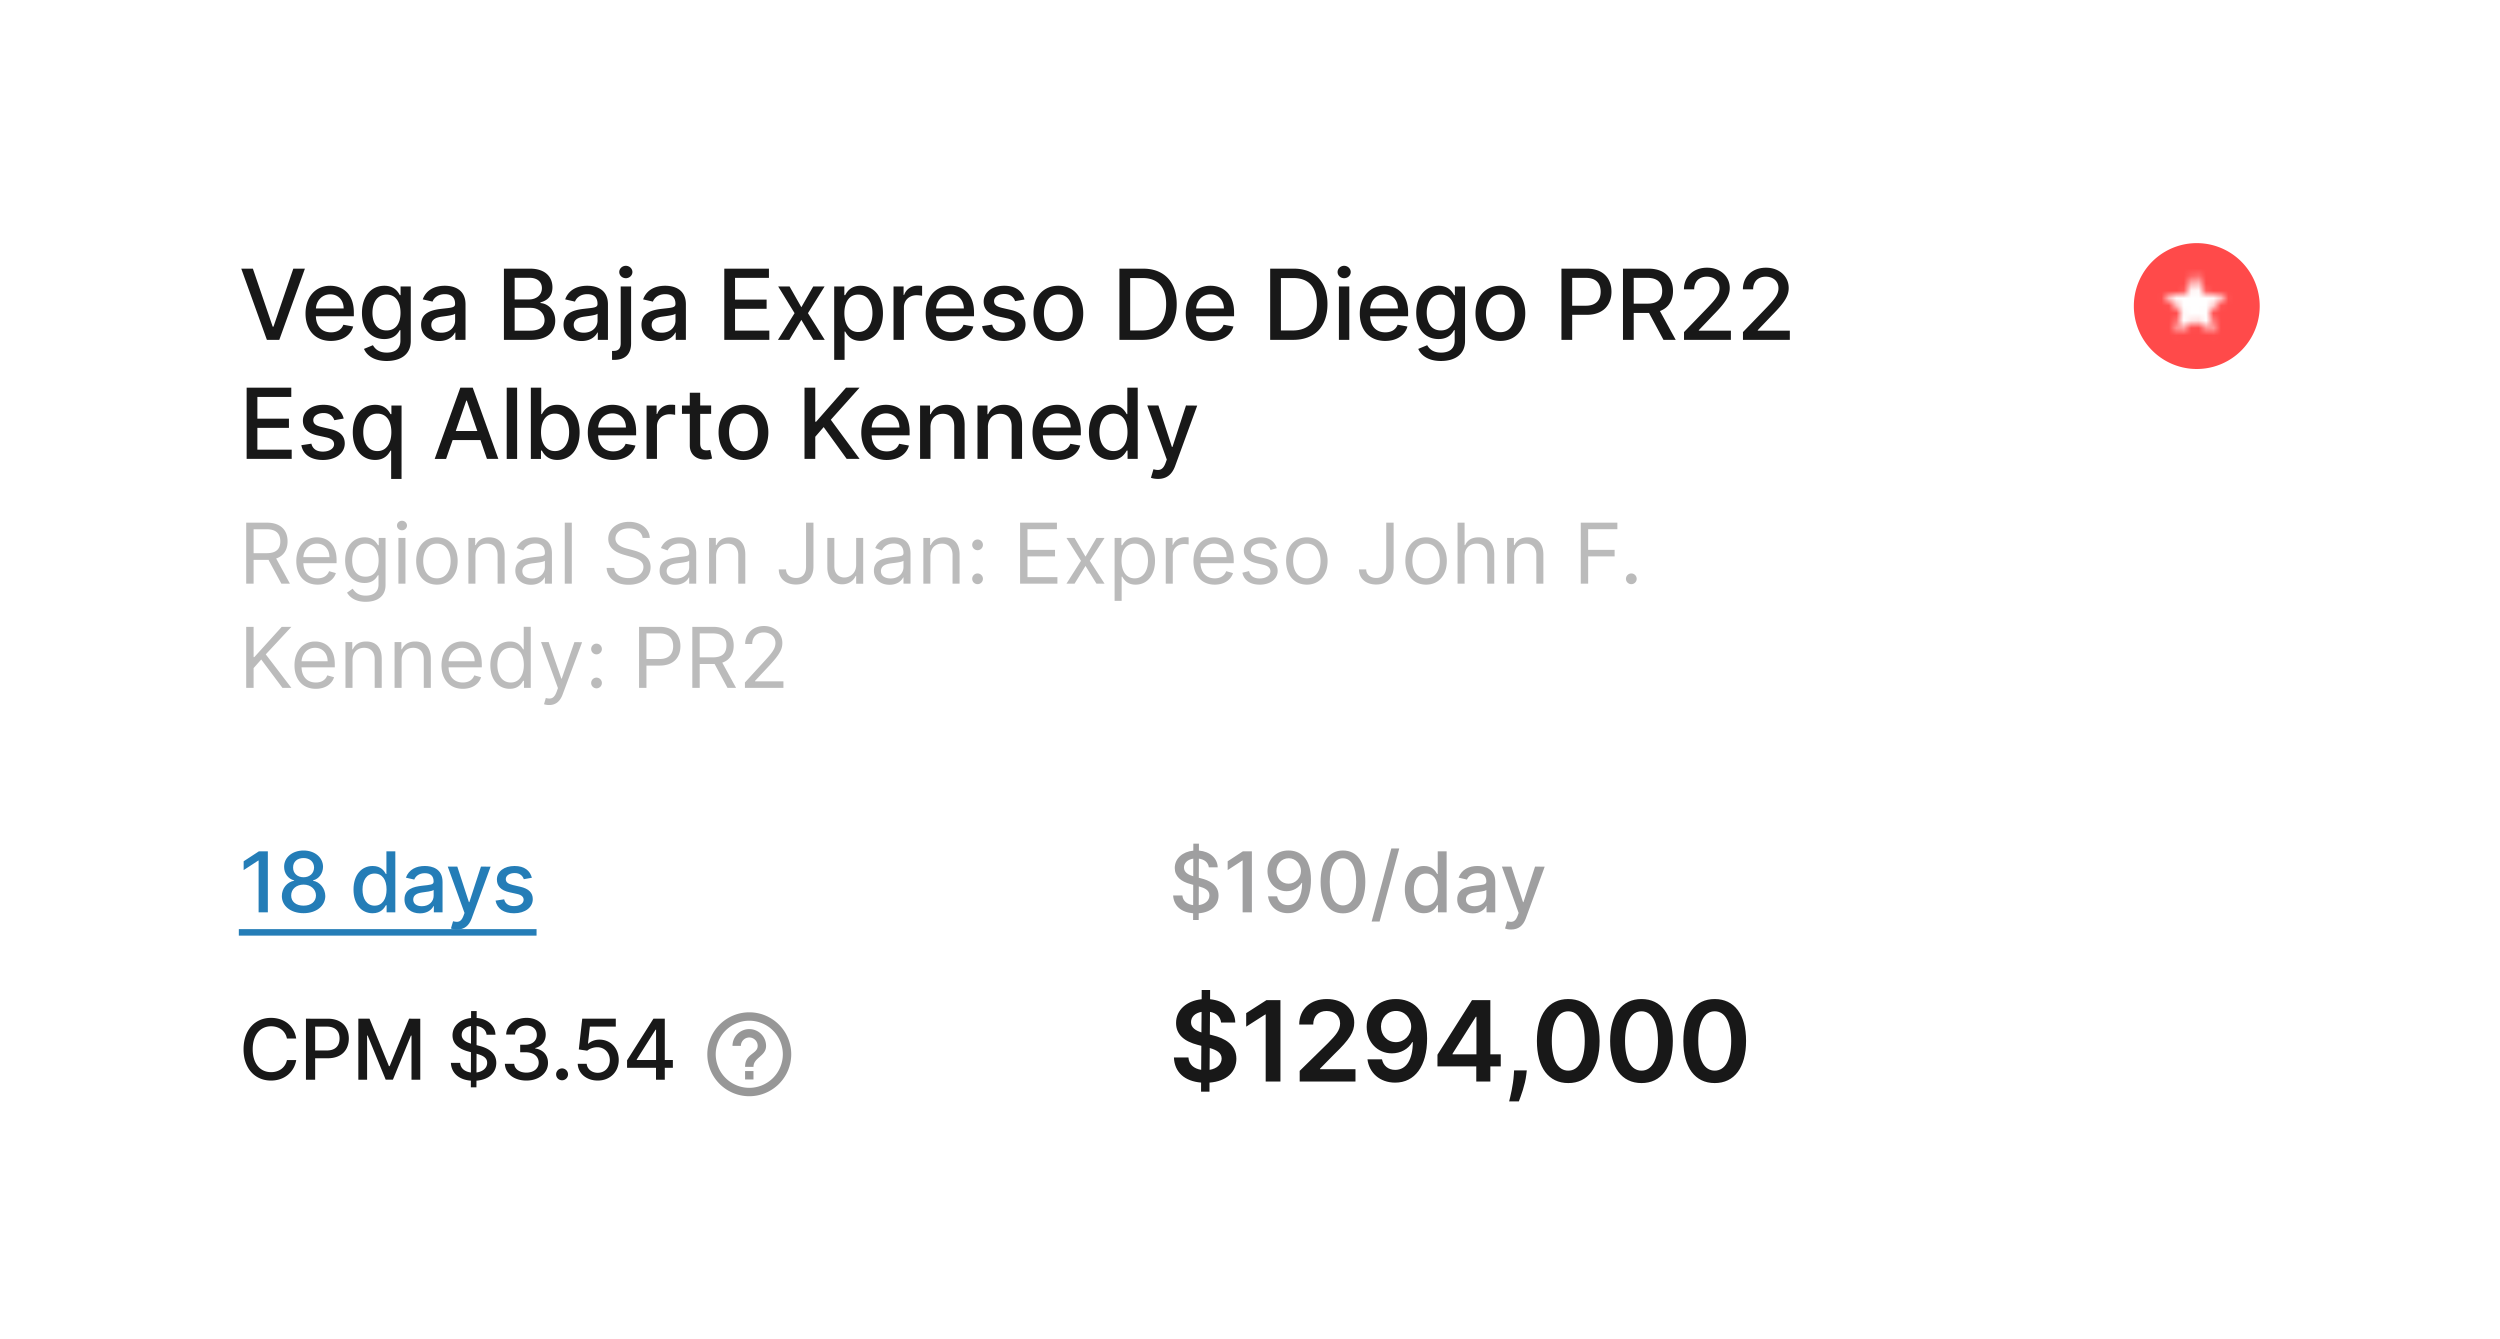
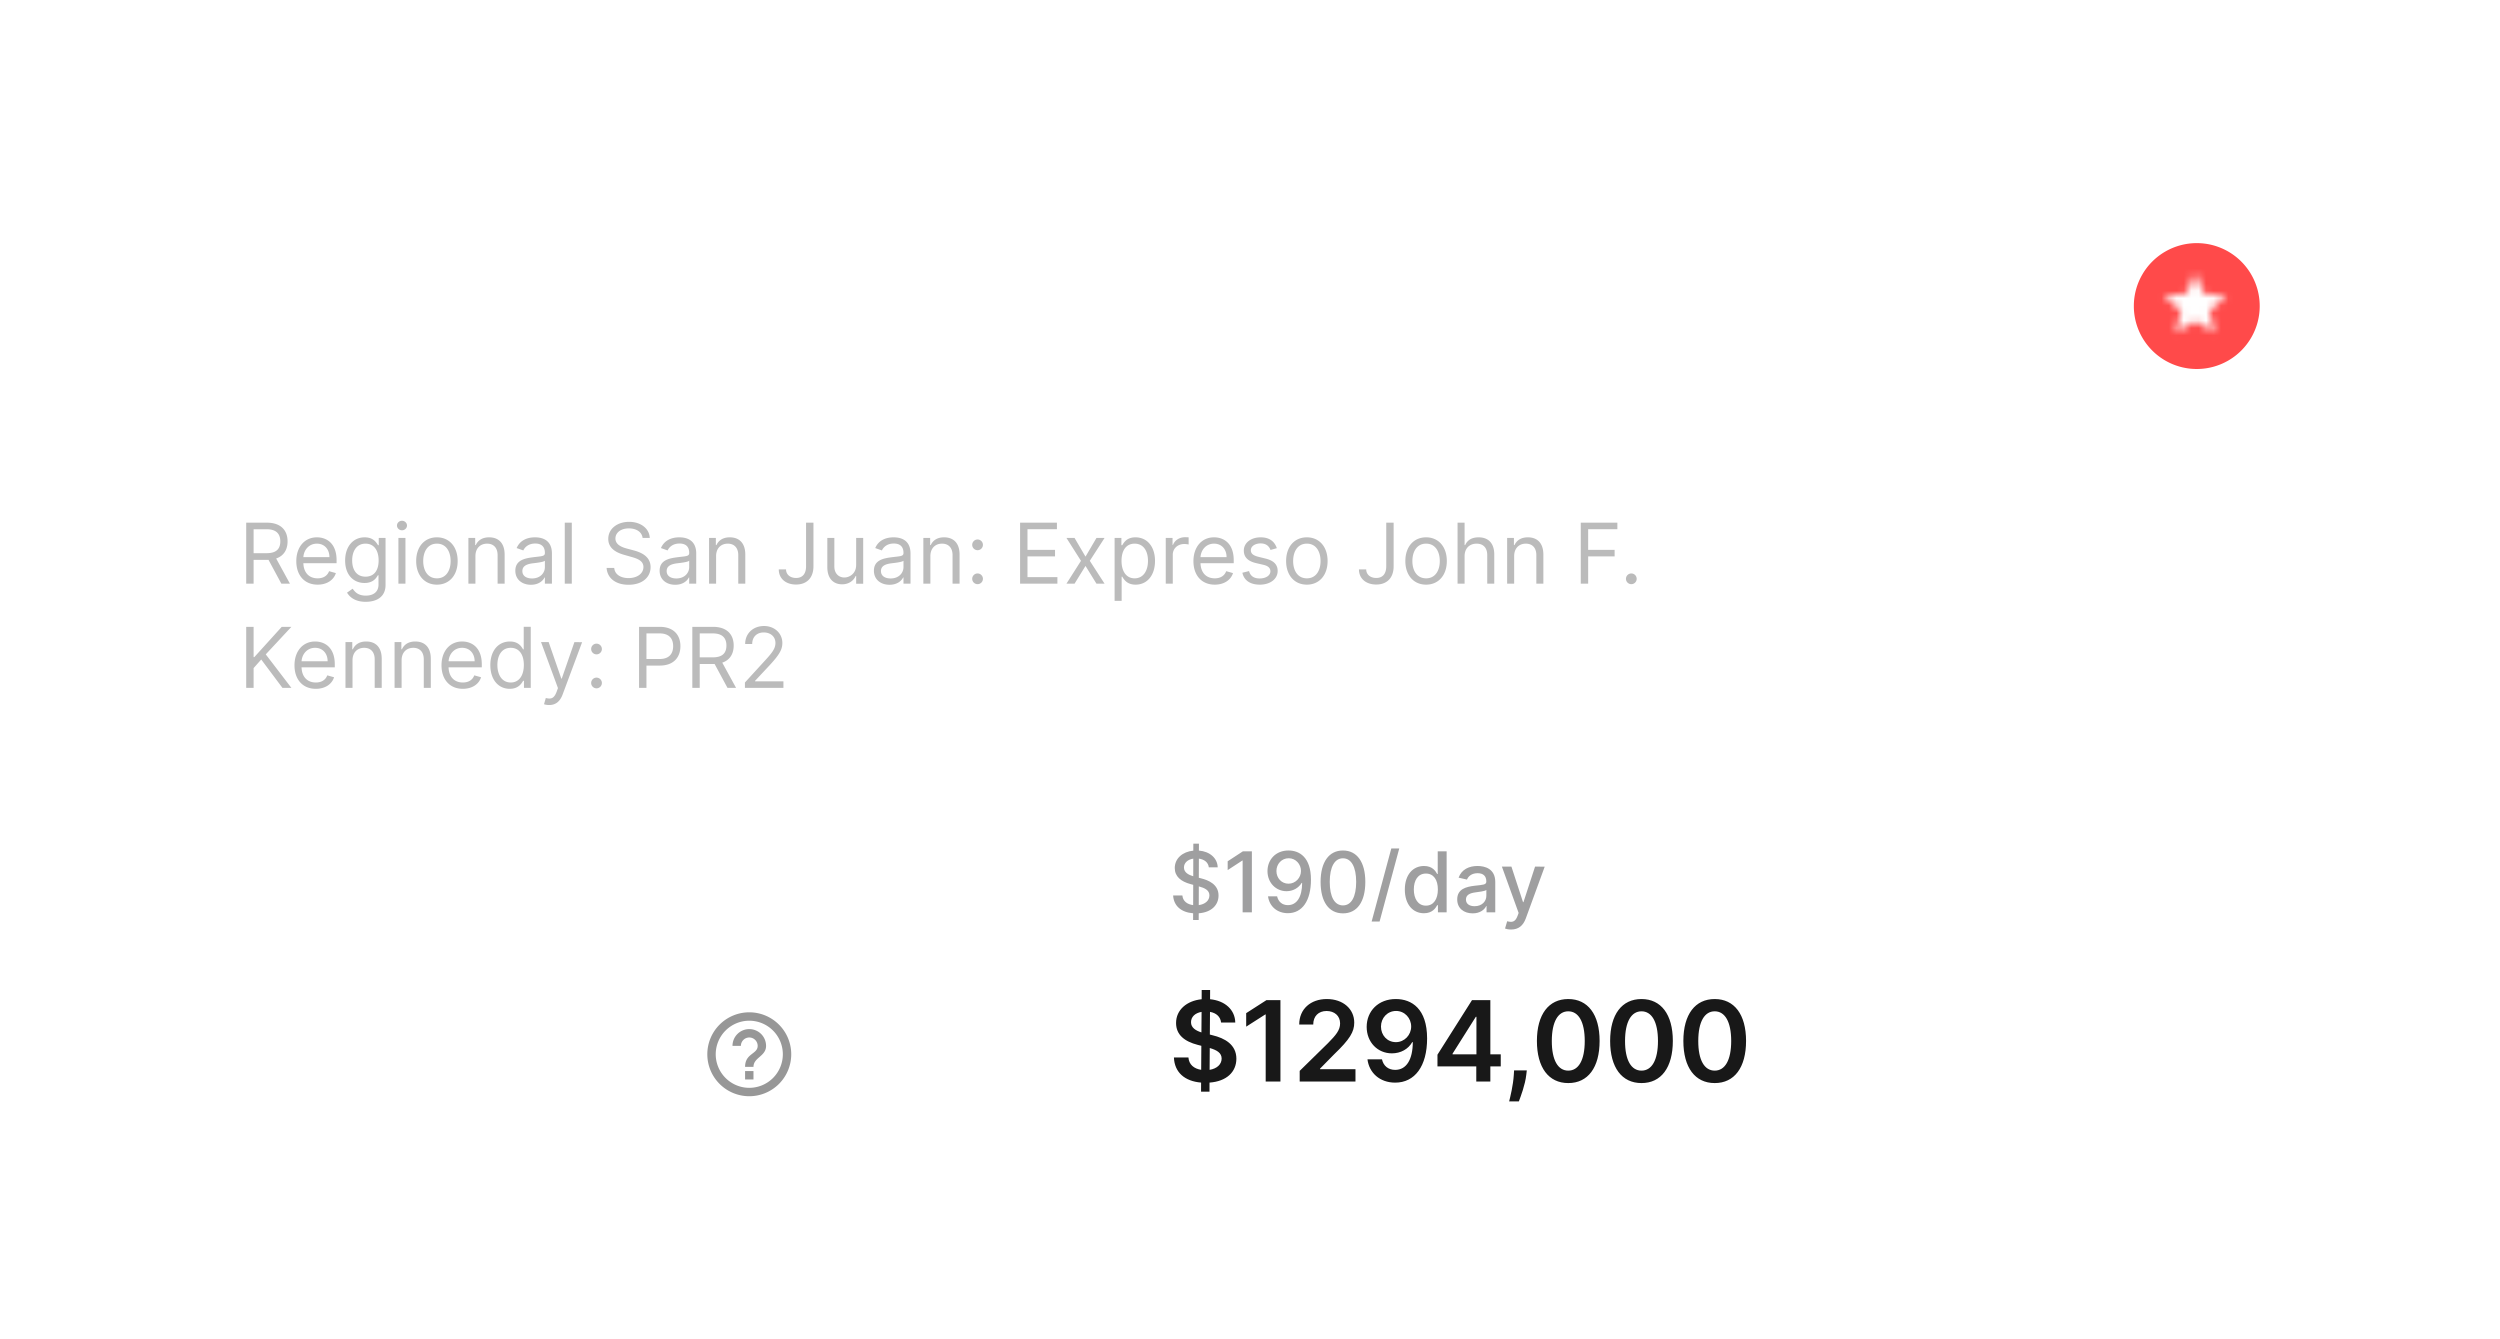
<svg xmlns="http://www.w3.org/2000/svg" width="336" height="180" fill="none">
  <g filter="url(#filter0_d)">
    <path d="M18 17.639A5.639 5.639 0 0123.639 12H312.16a5.639 5.639 0 015.639 5.639v131.574a5.639 5.639 0 01-5.639 5.639H23.639A5.64 5.64 0 0118 149.213V17.639z" fill="#fff" />
    <path d="M303.705 34.556a8.458 8.458 0 10-16.917 0 8.458 8.458 0 0016.917 0z" fill="#FF4A4A" />
    <mask id="a" maskUnits="userSpaceOnUse" x="290" y="30" width="10" height="9">
      <path d="M297.647 38.15l-.691-2.972 2.307-2-3.042-.26-1.188-2.803-1.188 2.802-3.041.261 2.307 2-.691 2.972 2.613-1.576 2.614 1.576z" fill="#fff" />
    </mask>
    <g mask="url(#a)">
-       <path d="M297.647 38.15l-.691-2.972 2.307-2-3.042-.26-1.188-2.803-1.188 2.802-3.041.261 2.307 2-.691 2.972 2.613-1.576 2.614 1.576z" fill="#000" />
      <path d="M300.109 29.269h-10.15v10.15h10.15v-10.15z" fill="#fff" />
    </g>
-     <path d="M33.986 29.528h-1.56l3.443 9.57h1.668l3.443-9.57h-1.56l-2.663 7.794h-.108l-2.663-7.794zm10.491 9.714c1.566 0 2.673-.77 2.99-1.939l-1.322-.238c-.252.677-.86 1.023-1.654 1.023-1.196 0-2-.776-2.037-2.159h5.102v-.495c0-2.593-1.55-3.607-3.177-3.607-2 0-3.317 1.523-3.317 3.729 0 2.228 1.299 3.686 3.415 3.686zm-2.018-4.36c.056-1.018.794-1.901 1.93-1.901 1.084 0 1.794.804 1.798 1.902H42.46zm9.51 7.056c1.827 0 3.238-.836 3.238-2.682V31.92h-1.369v1.164h-.102c-.248-.444-.743-1.257-2.08-1.257-1.733 0-3.009 1.369-3.009 3.654 0 2.29 1.304 3.509 3 3.509 1.318 0 1.827-.743 2.08-1.201h.088V39.2c0 1.126-.771 1.612-1.832 1.612-1.163 0-1.616-.584-1.864-.995l-1.2.495c.378.878 1.336 1.626 3.05 1.626zm-.014-4.107c-1.247 0-1.897-.958-1.897-2.369 0-1.378.636-2.448 1.897-2.448 1.22 0 1.874.995 1.874 2.448 0 1.481-.668 2.369-1.874 2.369zm7.068 1.425c1.187 0 1.855-.603 2.121-1.14h.057v.981h1.364v-4.766c0-2.088-1.645-2.504-2.785-2.504-1.299 0-2.495.523-2.962 1.831l1.313.3c.205-.51.729-1 1.668-1 .902 0 1.364.472 1.364 1.285v.032c0 .51-.523.5-1.813.65-1.36.159-2.752.514-2.752 2.144 0 1.411 1.06 2.187 2.425 2.187zm.304-1.121c-.79 0-1.36-.355-1.36-1.047 0-.748.664-1.014 1.472-1.121.453-.061 1.528-.182 1.729-.383v.925c0 .85-.678 1.626-1.841 1.626zm8.4.962h3.668c2.224 0 3.229-1.107 3.229-2.574 0-1.481-1.037-2.318-1.986-2.37v-.093c.879-.224 1.612-.822 1.612-2.018 0-1.416-.981-2.514-3.018-2.514h-3.504v9.57zm1.444-1.238v-3.065h2.135c1.16 0 1.883.748 1.883 1.659 0 .803-.546 1.406-1.934 1.406h-2.084zm0-4.191v-2.911h1.972c1.145 0 1.691.603 1.691 1.397 0 .925-.757 1.514-1.728 1.514H69.17zm8.996 5.588c1.186 0 1.855-.603 2.12-1.14h.057v.981h1.364v-4.766c0-2.088-1.644-2.504-2.784-2.504-1.3 0-2.496.523-2.963 1.831l1.313.3c.206-.51.729-1 1.668-1 .902 0 1.365.472 1.365 1.285v.032c0 .51-.524.5-1.813.65-1.36.159-2.752.514-2.752 2.144 0 1.411 1.06 2.187 2.425 2.187zm.303-1.121c-.79 0-1.36-.355-1.36-1.047 0-.748.664-1.014 1.472-1.121.454-.061 1.528-.182 1.73-.383v.925c0 .85-.678 1.626-1.842 1.626zm4.953-6.215v7.635c0 .663-.276 1.028-.94 1.028h-.224v1.2c.099.005.187.005.285.005 1.486 0 2.276-.784 2.276-2.224V31.92h-1.397zm.691-1.107c.482 0 .883-.374.883-.832 0-.458-.401-.836-.883-.836-.486 0-.883.378-.883.836 0 .458.397.832.883.832zm4.528 8.443c1.186 0 1.855-.603 2.12-1.14h.057v.981h1.364v-4.766c0-2.088-1.644-2.504-2.784-2.504-1.3 0-2.496.523-2.963 1.831l1.313.3c.206-.51.73-1 1.668-1 .902 0 1.365.472 1.365 1.285v.032c0 .51-.524.5-1.813.65-1.36.159-2.752.514-2.752 2.144 0 1.411 1.06 2.187 2.425 2.187zm.303-1.121c-.79 0-1.36-.355-1.36-1.047 0-.748.664-1.014 1.473-1.121.453-.061 1.527-.182 1.728-.383v.925c0 .85-.677 1.626-1.84 1.626zm8.4.962h6.056v-1.243H98.79v-2.93h4.242v-1.237H98.79V30.77h4.555v-1.243h-6v9.57zm8.773-7.177h-1.532l2.205 3.589-2.233 3.588h1.532l1.612-2.682 1.617 2.682h1.528l-2.257-3.588 2.238-3.589H109.3l-1.598 2.794-1.584-2.794zm5.998 9.868h1.397v-3.807h.084c.252.457.766 1.256 2.075 1.256 1.738 0 2.999-1.392 2.999-3.714 0-2.327-1.28-3.696-3.013-3.696-1.332 0-1.813.813-2.061 1.257h-.117V31.92h-1.364v9.868zm1.369-6.28c0-1.499.654-2.494 1.874-2.494 1.266 0 1.901 1.07 1.901 2.495 0 1.439-.654 2.537-1.901 2.537-1.201 0-1.874-1.028-1.874-2.537zm6.605 3.59h1.397v-4.383c0-.94.725-1.617 1.715-1.617.29 0 .617.051.729.084v-1.336a5.67 5.67 0 00-.593-.033c-.841 0-1.561.476-1.823 1.247h-.074v-1.14h-1.351v7.177zm7.74.144c1.565 0 2.673-.77 2.99-1.939l-1.322-.238c-.252.677-.86 1.023-1.654 1.023-1.196 0-2-.776-2.037-2.159h5.102v-.495c0-2.593-1.551-3.607-3.177-3.607-2 0-3.317 1.523-3.317 3.729 0 2.228 1.298 3.686 3.415 3.686zm-2.018-4.36c.056-1.018.794-1.901 1.929-1.901 1.084 0 1.794.804 1.799 1.902h-3.728zm11.879-1.21c-.29-1.116-1.164-1.845-2.715-1.845-1.621 0-2.771.855-2.771 2.126 0 1.018.617 1.696 1.963 1.995l1.215.266c.691.154 1.014.463 1.014.911 0 .556-.594.991-1.51.991-.836 0-1.373-.36-1.541-1.065l-1.351.205c.234 1.271 1.29 1.986 2.902 1.986 1.733 0 2.934-.92 2.934-2.22 0-1.013-.645-1.64-1.962-1.943l-1.14-.262c-.79-.187-1.131-.453-1.126-.939-.005-.551.593-.944 1.387-.944.869 0 1.271.482 1.435.963l1.266-.224zm4.553 5.57c2.023 0 3.345-1.481 3.345-3.7 0-2.234-1.322-3.715-3.345-3.715s-3.346 1.481-3.346 3.714c0 2.22 1.323 3.701 3.346 3.701zm.005-1.173c-1.323 0-1.939-1.154-1.939-2.532 0-1.374.616-2.542 1.939-2.542 1.312 0 1.929 1.168 1.929 2.542 0 1.378-.617 2.532-1.929 2.532zm11.299 1.028c2.916 0 4.603-1.808 4.603-4.798 0-2.977-1.687-4.77-4.505-4.77h-3.195v9.568h3.097zm-1.654-1.261V30.79h1.664c2.093 0 3.172 1.252 3.172 3.509 0 2.266-1.079 3.537-3.261 3.537h-1.575zm10.887 1.406c1.565 0 2.672-.77 2.99-1.939l-1.322-.238c-.253.677-.86 1.023-1.654 1.023-1.196 0-2-.776-2.037-2.159h5.102v-.495c0-2.593-1.551-3.607-3.177-3.607-2 0-3.318 1.523-3.318 3.729 0 2.228 1.299 3.686 3.416 3.686zm-2.019-4.36c.056-1.018.795-1.901 1.93-1.901 1.084 0 1.794.804 1.799 1.902h-3.729zm13.047 4.215c2.916 0 4.603-1.808 4.603-4.798 0-2.977-1.687-4.77-4.504-4.77h-3.196v9.568h3.097zm-1.654-1.261V30.79h1.664c2.093 0 3.172 1.252 3.172 3.509 0 2.266-1.079 3.537-3.261 3.537h-1.575zm7.794 1.261h1.397V31.92h-1.397v7.177zm.705-8.284c.482 0 .883-.374.883-.832 0-.458-.401-.836-.883-.836-.486 0-.883.378-.883.836 0 .458.397.832.883.832zm5.518 8.429c1.565 0 2.673-.77 2.99-1.939l-1.322-.238c-.252.677-.86 1.023-1.654 1.023-1.196 0-2-.776-2.037-2.159h5.102v-.495c0-2.593-1.551-3.607-3.177-3.607-2 0-3.317 1.523-3.317 3.729 0 2.228 1.299 3.686 3.415 3.686zm-2.018-4.36c.056-1.018.794-1.901 1.929-1.901 1.084 0 1.795.804 1.799 1.902h-3.728zm9.51 7.056c1.827 0 3.238-.836 3.238-2.682V31.92h-1.369v1.164h-.103c-.247-.444-.743-1.257-2.079-1.257-1.733 0-3.009 1.369-3.009 3.654 0 2.29 1.304 3.509 3 3.509 1.317 0 1.827-.743 2.079-1.201h.089V39.2c0 1.126-.771 1.612-1.832 1.612-1.163 0-1.616-.584-1.864-.995l-1.201.495c.379.878 1.336 1.626 3.051 1.626zm-.014-4.107c-1.247 0-1.897-.958-1.897-2.369 0-1.378.636-2.448 1.897-2.448 1.22 0 1.874.995 1.874 2.448 0 1.481-.668 2.369-1.874 2.369zm8.003 1.411c2.023 0 3.345-1.481 3.345-3.7 0-2.234-1.322-3.715-3.345-3.715-2.024 0-3.346 1.481-3.346 3.714 0 2.22 1.322 3.701 3.346 3.701zm.004-1.173c-1.322 0-1.939-1.154-1.939-2.532 0-1.374.617-2.542 1.939-2.542 1.313 0 1.93 1.168 1.93 2.542 0 1.378-.617 2.532-1.93 2.532zm8.202 1.028h1.444v-3.364h1.962c2.22 0 3.318-1.34 3.318-3.107 0-1.761-1.089-3.098-3.313-3.098h-3.411v9.57zm1.444-4.588v-3.743h1.813c1.43 0 2.014.776 2.014 1.86s-.584 1.883-1.995 1.883h-1.832zm6.826 4.588h1.444v-3.62h2.056l1.943 3.62h1.645l-2.121-3.873c1.173-.435 1.757-1.411 1.757-2.696 0-1.762-1.094-3-3.313-3h-3.411v9.57zm1.444-4.864v-3.467h1.813c1.425 0 2.013.678 2.013 1.762 0 1.08-.588 1.705-1.995 1.705h-1.831zm6.759 4.864h6.299V37.86h-4.308v-.07l1.901-1.99c1.753-1.771 2.253-2.617 2.253-3.687 0-1.537-1.253-2.715-3.056-2.715-1.79 0-3.098 1.16-3.098 2.907h1.378c-.004-1.028.659-1.701 1.692-1.701.972 0 1.71.598 1.71 1.551 0 .846-.505 1.453-1.533 2.542l-3.238 3.355v1.046zm7.923 0h6.299V37.86h-4.308v-.07l1.901-1.99c1.753-1.771 2.253-2.617 2.253-3.687 0-1.537-1.253-2.715-3.056-2.715-1.79 0-3.098 1.16-3.098 2.907h1.378c-.004-1.028.659-1.701 1.692-1.701.972 0 1.71.598 1.71 1.551 0 .846-.505 1.453-1.533 2.542l-3.238 3.355v1.046zm-201.106 16h6.056v-1.243h-4.612v-2.93h4.243v-1.237h-4.243V46.77h4.556v-1.243h-6v9.57zm13.048-5.424c-.29-1.117-1.164-1.846-2.715-1.846-1.621 0-2.77.855-2.77 2.126 0 1.018.616 1.696 1.962 1.995l1.215.266c.691.154 1.014.463 1.014.911 0 .556-.594.991-1.51.991-.836 0-1.373-.36-1.541-1.065l-1.35.205c.233 1.271 1.289 1.986 2.9 1.986 1.734 0 2.935-.92 2.935-2.22 0-1.013-.645-1.64-1.962-1.943l-1.14-.262c-.79-.187-1.131-.453-1.127-.939-.004-.551.594-.944 1.388-.944.87 0 1.271.482 1.435.963l1.266-.224zm7.772 8.115V47.92h-1.364v1.164h-.117c-.248-.444-.729-1.257-2.06-1.257-1.734 0-3.014 1.369-3.014 3.696 0 2.322 1.261 3.714 3 3.714 1.308 0 1.822-.799 2.074-1.257h.084v3.808h1.397zm-1.369-6.28c0 1.51-.673 2.538-1.873 2.538-1.248 0-1.902-1.098-1.902-2.537 0-1.425.635-2.495 1.901-2.495 1.22 0 1.874.995 1.874 2.495zm7.358 3.59l.878-2.533h3.738l.874 2.532h1.532l-3.443-9.569h-1.668l-3.444 9.57h1.533zm1.299-3.748l1.41-4.084h.075l1.411 4.084h-2.897zm8.244-5.822h-1.397v9.57H69.5v-9.57zm1.845 9.57h1.364V53.98h.117c.252.457.767 1.256 2.075 1.256 1.738 0 3-1.392 3-3.714 0-2.327-1.28-3.696-3.014-3.696-1.332 0-1.813.813-2.06 1.257h-.085v-3.556h-1.397v9.57zm1.37-3.59c0-1.499.653-2.494 1.873-2.494 1.266 0 1.901 1.07 1.901 2.495 0 1.439-.654 2.537-1.901 2.537-1.201 0-1.874-1.028-1.874-2.537zm9.701 3.734c1.565 0 2.673-.77 2.99-1.939l-1.322-.238c-.252.677-.86 1.023-1.654 1.023-1.196 0-2-.776-2.037-2.159h5.102v-.495c0-2.593-1.551-3.607-3.177-3.607-2 0-3.317 1.523-3.317 3.729 0 2.228 1.299 3.686 3.415 3.686zm-2.018-4.36c.056-1.018.794-1.901 1.93-1.901 1.083 0 1.794.804 1.798 1.902H80.4zm6.501 4.215h1.397v-4.383c0-.939.724-1.616 1.715-1.616.29 0 .617.051.729.084v-1.336a5.671 5.671 0 00-.594-.033c-.84 0-1.56.476-1.822 1.247h-.075v-1.14H86.9v7.177zm8.678-7.177h-1.472v-1.719h-1.397v1.72h-1.052v1.12h1.052v4.239c-.005 1.303.99 1.934 2.093 1.91.444-.004.743-.088.906-.149l-.252-1.154c-.093.019-.266.06-.49.06-.454 0-.86-.149-.86-.957v-3.948h1.472V47.92zm4.345 7.322c2.023 0 3.345-1.481 3.345-3.7 0-2.234-1.322-3.715-3.345-3.715s-3.346 1.481-3.346 3.715c0 2.219 1.323 3.7 3.346 3.7zm.004-1.173c-1.322 0-1.939-1.154-1.939-2.532 0-1.374.617-2.542 1.94-2.542 1.312 0 1.929 1.168 1.929 2.542 0 1.378-.617 2.532-1.93 2.532zm8.202 1.028h1.444v-2.976l1.131-1.299 3.093 4.275h1.738l-3.873-5.26 3.859-4.309h-1.818l-4.013 4.57h-.117v-4.57h-1.444v9.57zm11.046.145c1.565 0 2.672-.77 2.99-1.939l-1.322-.238c-.253.677-.86 1.023-1.654 1.023-1.196 0-2-.776-2.038-2.159h5.103v-.495c0-2.593-1.552-3.607-3.177-3.607-2 0-3.318 1.523-3.318 3.729 0 2.228 1.299 3.686 3.416 3.686zm-2.019-4.36c.056-1.018.794-1.901 1.93-1.901 1.084 0 1.794.804 1.799 1.902h-3.729zm7.899-.046c0-1.145.7-1.799 1.672-1.799.949 0 1.524.621 1.524 1.663v4.397h1.397v-4.565c0-1.775-.977-2.705-2.444-2.705-1.079 0-1.785.5-2.117 1.262h-.088V47.92h-1.341v7.177h1.397v-4.261zm7.717 0c0-1.145.701-1.799 1.673-1.799.948 0 1.523.621 1.523 1.663v4.397h1.397v-4.565c0-1.775-.977-2.705-2.444-2.705-1.079 0-1.785.5-2.116 1.262h-.089V47.92h-1.341v7.177h1.397v-4.261zm9.413 4.406c1.566 0 2.673-.77 2.991-1.939l-1.322-.238c-.253.677-.86 1.023-1.655 1.023-1.196 0-1.999-.776-2.037-2.159h5.103v-.495c0-2.593-1.552-3.607-3.178-3.607-1.999 0-3.317 1.523-3.317 3.729 0 2.228 1.299 3.686 3.415 3.686zm-2.018-4.36c.056-1.018.794-1.901 1.93-1.901 1.084 0 1.794.804 1.799 1.902h-3.729zm9.188 4.355c1.308 0 1.822-.799 2.075-1.257h.116v1.117h1.365v-9.569h-1.397v3.556h-.084c-.253-.444-.729-1.257-2.066-1.257-1.733 0-3.009 1.369-3.009 3.696 0 2.322 1.257 3.714 3 3.714zm.308-1.191c-1.247 0-1.897-1.098-1.897-2.537 0-1.425.636-2.495 1.897-2.495 1.22 0 1.874.995 1.874 2.495 0 1.509-.668 2.537-1.874 2.537zm5.979 3.742c1.154 0 1.882-.602 2.298-1.733l2.967-8.12-1.509-.015-1.817 5.57h-.075l-1.818-5.57h-1.495l2.626 7.27-.173.477c-.355.953-.855 1.033-1.621.822l-.337 1.145c.169.075.533.154.954.154z" fill="#181818" />
    <path d="M33.091 71.87h.994v-3.204h1.794c.072 0 .14 0 .208-.004l1.73 3.208h1.154l-1.855-3.388c1.045-.356 1.534-1.21 1.534-2.299 0-1.45-.865-2.515-2.787-2.515H33.09v8.202zm.994-4.1v-3.22h1.746c1.33 0 1.842.648 1.842 1.633 0 .986-.513 1.586-1.826 1.586h-1.762zm8.605 4.229c1.25 0 2.163-.625 2.451-1.554l-.913-.257c-.24.641-.797.962-1.538.962-1.11 0-1.874-.717-1.918-2.035h4.465v-.4c0-2.291-1.361-3.076-2.643-3.076-1.666 0-2.771 1.313-2.771 3.204 0 1.89 1.089 3.156 2.867 3.156zm-1.918-3.701c.064-.957.74-1.81 1.822-1.81 1.025 0 1.682.769 1.682 1.81h-3.504zm8.386 6.007c1.474 0 2.66-.673 2.66-2.258v-6.328h-.914v.977h-.096c-.208-.32-.593-1.057-1.794-1.057-1.554 0-2.627 1.233-2.627 3.124 0 1.922 1.12 3.011 2.61 3.011 1.202 0 1.587-.705 1.795-1.041h.08v1.25c0 1.025-.72 1.49-1.714 1.49-1.117 0-1.51-.59-1.762-.93l-.753.529c.384.645 1.141 1.233 2.515 1.233zm-.032-3.38c-1.185 0-1.794-.897-1.794-2.178 0-1.25.592-2.26 1.794-2.26 1.153 0 1.762.93 1.762 2.26 0 1.361-.625 2.178-1.762 2.178zm4.421.945h.946v-6.15h-.946v6.151zm.48-7.176c.37 0 .674-.289.674-.641 0-.353-.305-.641-.673-.641-.369 0-.673.288-.673.64 0 .353.304.642.673.642zm4.696 7.305c1.666 0 2.787-1.266 2.787-3.172 0-1.923-1.121-3.188-2.787-3.188s-2.788 1.265-2.788 3.188c0 1.906 1.122 3.172 2.788 3.172zm0-.85c-1.266 0-1.843-1.089-1.843-2.322 0-1.234.577-2.34 1.843-2.34 1.265 0 1.842 1.106 1.842 2.34 0 1.233-.577 2.323-1.842 2.323zm5.175-2.98c0-1.072.665-1.681 1.57-1.681.877 0 1.41.573 1.41 1.538v3.844h.945v-3.908c0-1.57-.837-2.323-2.083-2.323-.929 0-1.506.416-1.794 1.041h-.08v-.961h-.913v6.151h.945v-3.7zm7.462 3.846c1.073 0 1.634-.577 1.826-.978h.048v.833h.946v-4.053c0-1.954-1.49-2.178-2.275-2.178-.93 0-1.987.32-2.467 1.442l.897.32c.208-.449.7-.93 1.602-.93.869 0 1.297.461 1.297 1.25v.032c0 .457-.464.417-1.586.561-1.141.148-2.386.4-2.386 1.81 0 1.202.929 1.89 2.098 1.89zm.144-.85c-.753 0-1.297-.336-1.297-.993 0-.72.656-.945 1.393-1.041.4-.048 1.474-.16 1.634-.352v.865c0 .769-.608 1.521-1.73 1.521zm5.346-7.497h-.945v8.202h.945v-8.202zm9.516 2.05h.962c-.045-1.237-1.186-2.162-2.772-2.162-1.57 0-2.803.913-2.803 2.291 0 1.105.8 1.762 2.082 2.13l1.01.289c.865.24 1.633.545 1.633 1.362 0 .897-.865 1.49-2.002 1.49-.977 0-1.842-.433-1.922-1.362h-1.026c.096 1.345 1.186 2.258 2.948 2.258 1.89 0 2.964-1.04 2.964-2.37 0-1.538-1.458-2.035-2.307-2.26l-.833-.223c-.609-.16-1.586-.481-1.586-1.362 0-.785.72-1.362 1.81-1.362.993 0 1.746.473 1.842 1.282zm4.389 6.296c1.073 0 1.634-.576 1.826-.977h.048v.833h.945v-4.053c0-1.954-1.49-2.178-2.275-2.178-.929 0-1.986.32-2.467 1.442l.897.32c.209-.449.701-.93 1.602-.93.87 0 1.298.461 1.298 1.25v.032c0 .457-.465.417-1.586.561-1.141.148-2.387.4-2.387 1.81 0 1.202.93 1.89 2.099 1.89zm.144-.849c-.753 0-1.298-.336-1.298-.993 0-.72.657-.945 1.394-1.041.4-.048 1.474-.16 1.634-.352v.865c0 .769-.609 1.521-1.73 1.521zm5.345-2.995c0-1.073.665-1.682 1.57-1.682.877 0 1.41.573 1.41 1.538v3.844h.945v-3.908c0-1.57-.837-2.323-2.082-2.323-.93 0-1.506.416-1.795 1.041h-.08v-.961H95.3v6.151h.945v-3.7zm12.092-4.502v5.863c0 1.022-.488 1.57-1.346 1.57-.78 0-1.345-.456-1.345-1.153h-.977c0 1.262.977 2.035 2.322 2.035 1.426 0 2.339-.878 2.339-2.452v-5.863h-.993zm6.732 5.687c0 1.154-.881 1.682-1.586 1.682-.785 0-1.345-.576-1.345-1.474V65.72h-.945v3.909c0 1.57.833 2.323 1.986 2.323.929 0 1.538-.497 1.826-1.122h.064v1.041h.945V65.72h-.945v3.636zm4.487 2.66c1.073 0 1.634-.577 1.826-.978h.048v.833h.945v-4.053c0-1.954-1.49-2.178-2.275-2.178-.929 0-1.986.32-2.467 1.442l.898.32c.208-.449.7-.93 1.601-.93.87 0 1.298.461 1.298 1.25v.032c0 .457-.464.417-1.586.561-1.141.148-2.387.4-2.387 1.81 0 1.202.929 1.89 2.099 1.89zm.144-.85c-.753 0-1.298-.336-1.298-.993 0-.72.657-.945 1.394-1.041.401-.048 1.474-.16 1.634-.352v.865c0 .769-.609 1.521-1.73 1.521zm5.345-2.995c0-1.073.665-1.682 1.57-1.682.877 0 1.41.573 1.41 1.538v3.844h.945v-3.908c0-1.57-.837-2.323-2.082-2.323-.929 0-1.506.416-1.794 1.041h-.081v-.961h-.913v6.151h.945v-3.7zm6.341 3.764a.723.723 0 00.721-.72.723.723 0 00-.721-.721.723.723 0 00-.721.72c0 .397.325.721.721.721zm0-4.565a.723.723 0 00.721-.721.723.723 0 00-.721-.72.723.723 0 00-.721.72c0 .397.325.72.721.72zm5.717 4.501h5.014v-.88h-4.021v-2.788h3.701v-.881h-3.701v-2.772h3.957v-.88h-4.95v8.201zm7.317-6.151h-1.089l1.954 3.076-1.954 3.075h1.089l1.474-2.386 1.474 2.386h1.089l-1.986-3.075 1.986-3.076h-1.089l-1.474 2.515-1.474-2.515zm5.386 8.458h.945v-3.252h.08c.208.337.609 1.074 1.794 1.074 1.538 0 2.611-1.234 2.611-3.188 0-1.939-1.073-3.172-2.627-3.172-1.201 0-1.57.737-1.778 1.057h-.112v-.977h-.913v8.458zm.929-5.382c0-1.378.609-2.307 1.762-2.307 1.201 0 1.794 1.009 1.794 2.307 0 1.313-.609 2.355-1.794 2.355-1.137 0-1.762-.962-1.762-2.355zm5.943 3.075h.945v-3.892c0-.833.657-1.442 1.554-1.442a2.9 2.9 0 01.577.064v-.961a9.107 9.107 0 00-.497-.016c-.737 0-1.377.416-1.602 1.025h-.064v-.93h-.913v6.152zm6.588.129c1.25 0 2.163-.625 2.451-1.554l-.913-.257c-.24.641-.797.962-1.538.962-1.109 0-1.874-.717-1.918-2.035h4.465v-.4c0-2.291-1.361-3.076-2.643-3.076-1.666 0-2.771 1.313-2.771 3.204 0 1.89 1.089 3.156 2.867 3.156zm-1.918-3.701c.064-.957.741-1.81 1.822-1.81 1.025 0 1.682.769 1.682 1.81h-3.504zm10.26-1.201c-.296-.873-.961-1.458-2.178-1.458-1.298 0-2.259.737-2.259 1.778 0 .849.504 1.418 1.634 1.682l1.025.24c.621.145.913.44.913.865 0 .529-.56.962-1.442.962-.772 0-1.257-.333-1.425-.994l-.897.225c.22 1.045 1.081 1.602 2.338 1.602 1.43 0 2.403-.781 2.403-1.843 0-.857-.536-1.397-1.634-1.666l-.913-.224c-.729-.18-1.057-.425-1.057-.897 0-.529.561-.913 1.314-.913.825 0 1.165.456 1.329.88l.849-.24zm4.034 4.902c1.666 0 2.788-1.266 2.788-3.172 0-1.923-1.122-3.188-2.788-3.188-1.666 0-2.787 1.265-2.787 3.188 0 1.906 1.121 3.172 2.787 3.172zm0-.85c-1.265 0-1.842-1.089-1.842-2.322 0-1.234.577-2.34 1.842-2.34 1.266 0 1.842 1.106 1.842 2.34 0 1.233-.576 2.323-1.842 2.323zm10.67-7.48v5.862c0 1.022-.488 1.57-1.345 1.57-.781 0-1.346-.456-1.346-1.153h-.977c0 1.262.977 2.035 2.323 2.035 1.425 0 2.338-.878 2.338-2.452v-5.863h-.993zm5.355 8.33c1.666 0 2.787-1.266 2.787-3.172 0-1.923-1.121-3.188-2.787-3.188s-2.788 1.265-2.788 3.188c0 1.906 1.122 3.172 2.788 3.172zm0-.85c-1.266 0-1.843-1.089-1.843-2.322 0-1.234.577-2.34 1.843-2.34 1.265 0 1.842 1.106 1.842 2.34 0 1.233-.577 2.323-1.842 2.323zm5.175-2.98c0-1.072.685-1.681 1.618-1.681.889 0 1.426.56 1.426 1.538v3.844h.945v-3.908c0-1.582-.841-2.323-2.099-2.323-.969 0-1.522.404-1.81 1.041h-.08v-3.012h-.945v8.202h.945v-3.7zm6.663 0c0-1.072.665-1.681 1.57-1.681.877 0 1.41.573 1.41 1.538v3.844h.945v-3.908c0-1.57-.837-2.323-2.083-2.323-.929 0-1.505.416-1.794 1.041h-.08v-.961h-.913v6.151h.945v-3.7zm8.952 3.701h.993v-3.668h3.557v-.881h-3.557v-2.772h3.925v-.88h-4.918v8.201zm6.794.064a.723.723 0 00.721-.72.723.723 0 00-.721-.721.723.723 0 00-.721.72c0 .397.325.721.721.721zM33.091 85.87h.994v-2.659l1.025-1.153 2.851 3.812h1.202l-3.444-4.501 3.444-3.7h-1.298l-3.684 4.068h-.096v-4.069h-.994v8.202zm9.357.129c1.25 0 2.162-.625 2.45-1.554l-.912-.257c-.24.641-.797.962-1.538.962-1.11 0-1.874-.717-1.919-2.035h4.466v-.4c0-2.291-1.362-3.076-2.643-3.076-1.666 0-2.772 1.313-2.772 3.204 0 1.89 1.09 3.156 2.868 3.156zm-1.919-3.701c.064-.957.741-1.81 1.823-1.81 1.025 0 1.682.769 1.682 1.81h-3.505zm6.849-.128c0-1.073.665-1.682 1.57-1.682.877 0 1.41.573 1.41 1.538v3.844h.945v-3.908c0-1.57-.837-2.323-2.083-2.323-.93 0-1.506.416-1.794 1.041h-.08v-.961h-.913v6.151h.945v-3.7zm6.597 0c0-1.073.665-1.682 1.57-1.682.877 0 1.41.573 1.41 1.538v3.844h.945v-3.908c0-1.57-.837-2.323-2.083-2.323-.93 0-1.506.416-1.794 1.041h-.08v-.961h-.913v6.151h.945v-3.7zm8.23 3.829c1.25 0 2.163-.625 2.452-1.554l-.913-.257c-.24.641-.797.962-1.538.962-1.11 0-1.874-.717-1.919-2.035h4.466v-.4c0-2.291-1.362-3.076-2.643-3.076-1.666 0-2.772 1.313-2.772 3.204 0 1.89 1.09 3.156 2.868 3.156zm-1.917-3.701c.064-.957.74-1.81 1.822-1.81 1.025 0 1.682.769 1.682 1.81h-3.505zm8.225 3.7c1.186 0 1.587-.736 1.795-1.073h.112v.945h.913v-8.202h-.945v3.028h-.08c-.209-.32-.577-1.057-1.778-1.057-1.554 0-2.628 1.233-2.628 3.172 0 1.954 1.074 3.188 2.611 3.188zm.129-.849c-1.186 0-1.794-1.04-1.794-2.354 0-1.298.592-2.307 1.794-2.307 1.153 0 1.762.929 1.762 2.307 0 1.393-.625 2.355-1.762 2.355zm5.162 3.028c.853 0 1.454-.452 1.81-1.41l2.62-7.032-1.034-.016-1.698 4.902h-.064l-1.698-4.902h-1.025l2.274 6.183-.176.481c-.344.937-.769 1.025-1.457.849l-.24.833c.095.048.368.112.688.112zm6.369-2.243c.396 0 .72-.324.72-.72a.723.723 0 00-.72-.721.723.723 0 00-.721.72c0 .397.324.721.72.721zm0-4.565c.396 0 .72-.325.72-.721a.723.723 0 00-.72-.72.723.723 0 00-.721.72c0 .397.324.72.72.72zm5.717 4.501h.993v-2.995h1.794c1.91 0 2.771-1.162 2.771-2.612 0-1.45-.86-2.595-2.787-2.595H85.89v8.202zm.993-3.876v-3.445h1.746c1.334 0 1.842.73 1.842 1.714 0 .986-.508 1.73-1.826 1.73h-1.762zm6.166 3.876h.993v-3.204h1.794c.072 0 .14 0 .208-.004l1.73 3.208h1.154l-1.855-3.388c1.046-.356 1.534-1.21 1.534-2.299 0-1.45-.865-2.515-2.787-2.515h-2.771v8.202zm.993-4.1v-3.22h1.746c1.33 0 1.842.648 1.842 1.633 0 .986-.513 1.586-1.826 1.586h-1.762zm6.076 4.1h5.174v-.88h-3.812v-.065l1.842-1.97c1.41-1.51 1.826-2.215 1.826-3.124 0-1.266-1.025-2.275-2.467-2.275-1.438 0-2.531.977-2.531 2.42h.945c0-.934.605-1.555 1.554-1.555.889 0 1.57.545 1.57 1.41 0 .757-.444 1.318-1.394 2.355l-2.707 2.963v.721z" fill="#BBB" />
    <path d="M161.423 140.145h1.132l.005-1.223c2.291-.166 3.605-1.426 3.61-3.215-.005-1.895-1.57-2.761-3.215-3.15l-.352-.091.021-3.049c.855.149 1.405.662 1.49 1.431h1.907c-.033-1.698-1.367-2.937-3.386-3.129l.005-1.244h-1.132l-.005 1.244c-2.002.203-3.444 1.431-3.439 3.198 0 1.57 1.116 2.473 2.916 2.937l.48.123-.021 3.231c-.956-.15-1.645-.695-1.714-1.661h-1.949c.075 2.002 1.452 3.193 3.652 3.375l-.005 1.223zm1.148-2.937l.021-2.932c.972.283 1.592.657 1.597 1.415-.005.79-.641 1.356-1.618 1.517zm-1.1-5.03c-.737-.235-1.41-.625-1.399-1.383.005-.689.523-1.223 1.42-1.378l-.021 2.761zm10.619-4.336h-1.885l-2.718 1.746v1.815l2.557-1.634h.064v9.009h1.982v-10.936zm2.588 10.936h7.497v-1.656h-4.763v-.075l1.885-1.917c2.125-2.039 2.713-3.033 2.713-4.266 0-1.832-1.49-3.172-3.69-3.172-2.168 0-3.706 1.346-3.706 3.423h1.885c0-1.116.705-1.816 1.794-1.816 1.042 0 1.816.636 1.816 1.666 0 .914-.555 1.565-1.634 2.66l-3.797 3.722v1.431zm12.948-11.086c-2.371-.016-3.946 1.613-3.946 3.749.006 2.061 1.474 3.551 3.391 3.551 1.18 0 2.205-.572 2.734-1.512h.075c-.006 2.339-.855 3.733-2.366 3.733-.945 0-1.58-.545-1.778-1.415h-1.949c.224 1.81 1.655 3.129 3.727 3.129 2.622 0 4.293-2.189 4.288-5.954-.005-3.983-2.077-5.27-4.176-5.281zm.006 1.602c1.169 0 2.029.972 2.029 2.088.005 1.132-.897 2.104-2.051 2.104-1.164 0-2.002-.919-2.007-2.088 0-1.175.87-2.104 2.029-2.104zm5.563 7.454h5.217v2.03h1.89v-2.03h1.399v-1.628h-1.399v-7.278h-2.467l-4.64 7.331v1.575zm5.238-1.628h-3.209v-.086l3.124-4.95h.085v5.036zm6.769 2.162h-1.709l-.038.598c-.09 1.448-.469 2.921-.624 3.568h1.303c.256-.673.849-2.233.998-3.578l.07-.588zm5.572 1.704c2.638.005 4.213-2.077 4.213-5.666 0-3.567-1.586-5.628-4.213-5.628s-4.208 2.056-4.213 5.628c0 3.583 1.575 5.666 4.213 5.666zm0-1.672c-1.362 0-2.216-1.367-2.211-3.994.006-2.606.855-3.978 2.211-3.978 1.362 0 2.211 1.372 2.216 3.978 0 2.627-.849 3.994-2.216 3.994zm9.842 1.672c2.637.005 4.213-2.077 4.213-5.666 0-3.567-1.586-5.628-4.213-5.628-2.628 0-4.208 2.056-4.214 5.628 0 3.583 1.576 5.666 4.214 5.666zm0-1.672c-1.362 0-2.216-1.367-2.211-3.994.005-2.606.854-3.978 2.211-3.978 1.361 0 2.21 1.372 2.216 3.978 0 2.627-.849 3.994-2.216 3.994zm9.841 1.672c2.638.005 4.213-2.077 4.213-5.666 0-3.567-1.586-5.628-4.213-5.628s-4.208 2.056-4.213 5.628c0 3.583 1.575 5.666 4.213 5.666zm0-1.672c-1.361 0-2.216-1.367-2.21-3.994.005-2.606.854-3.978 2.21-3.978 1.362 0 2.211 1.372 2.216 3.978 0 2.627-.849 3.994-2.216 3.994z" fill="#181818" />
    <path d="M160.352 117.067h.753l.004-.902c1.694-.124 2.663-1.093 2.663-2.391 0-1.477-1.317-2.05-2.358-2.306l-.293-.076.008-2.572c.749.101 1.262.517 1.338 1.174h1.193c-.032-1.222-1.041-2.135-2.527-2.255l.004-.925h-.753l-.004.933c-1.437.144-2.491 1.041-2.491 2.335 0 1.141.817 1.81 2.135 2.167l.344.092-.008 2.727c-.781-.096-1.385-.521-1.449-1.294h-1.242c.076 1.382 1.073 2.271 2.687 2.391l-.004.902zm.761-1.999l.008-2.519c.813.224 1.426.521 1.426 1.213 0 .701-.585 1.194-1.434 1.306zm-.741-3.877c-.596-.176-1.253-.492-1.249-1.181 0-.601.476-1.069 1.253-1.186l-.004 2.367zm7.879-3.352h-1.206l-2.046 1.338v1.185l1.962-1.281h.048v6.96h1.242v-8.202zm4.946-.112c-1.722-.016-2.848 1.222-2.848 2.776.004 1.565 1.138 2.695 2.56 2.695.869 0 1.614-.425 2.034-1.114h.064c-.004 1.887-.713 2.988-1.914 2.988-.785 0-1.29-.481-1.45-1.181h-1.221c.18 1.325 1.205 2.262 2.671 2.262 1.906 0 3.1-1.638 3.1-4.509-.004-2.996-1.534-3.905-2.996-3.917zm.004 1.041c.949 0 1.65.805 1.65 1.706.004.914-.737 1.715-1.674 1.715-.941 0-1.622-.753-1.626-1.703 0-.953.709-1.718 1.65-1.718zm7.294 7.409c1.894 0 3.003-1.545 3.003-4.233 0-2.667-1.125-4.217-3.003-4.217-1.882 0-3.004 1.546-3.008 4.217 0 2.684 1.11 4.229 3.008 4.233zm0-1.069c-1.11 0-1.778-1.113-1.778-3.164.004-2.042.672-3.168 1.778-3.168 1.101 0 1.774 1.126 1.774 3.168 0 2.051-.669 3.164-1.774 3.164zm7.564-7.653h-1.069l-2.643 9.82h1.069l2.643-9.82zm3.32 8.706c1.121 0 1.562-.684 1.778-1.077h.1v.957h1.17v-8.202h-1.198v3.048h-.072c-.216-.38-.624-1.077-1.77-1.077-1.486 0-2.579 1.173-2.579 3.168 0 1.99 1.077 3.183 2.571 3.183zm.264-1.021c-1.069 0-1.626-.941-1.626-2.174 0-1.222.545-2.139 1.626-2.139 1.046 0 1.606.853 1.606 2.139 0 1.293-.572 2.174-1.606 2.174zm6.283 1.037c1.017 0 1.59-.516 1.818-.977h.048v.841h1.17v-4.085c0-1.79-1.41-2.146-2.387-2.146-1.113 0-2.139.448-2.539 1.57l1.125.256c.176-.437.625-.857 1.43-.857.773 0 1.169.404 1.169 1.101v.028c0 .437-.448.429-1.554.557-1.165.136-2.358.44-2.358 1.838 0 1.21.909 1.874 2.078 1.874zm.26-.961c-.676 0-1.165-.304-1.165-.897 0-.641.569-.869 1.262-.961.388-.052 1.309-.156 1.481-.328v.793c0 .728-.58 1.393-1.578 1.393zm4.907 3.132c.99 0 1.614-.517 1.971-1.486l2.543-6.96-1.294-.012-1.558 4.774h-.064l-1.558-4.774h-1.281l2.251 6.231-.149.409c-.304.817-.732.885-1.389.705l-.289.981c.145.064.457.132.817.132z" fill="#9F9FA0" />
-     <path d="M39.81 133.002c-.28-1.755-1.653-2.78-3.388-2.78-2.122 0-3.688 1.59-3.688 4.213 0 2.624 1.558 4.214 3.688 4.214 1.803 0 3.12-1.13 3.389-2.752l-1.25-.004c-.212 1.049-1.093 1.626-2.13 1.626-1.406 0-2.468-1.077-2.468-3.084 0-1.99 1.058-3.083 2.471-3.083 1.046 0 1.923.588 2.127 1.65h1.25zm1.31 5.534h1.237v-2.883h1.682c1.902 0 2.843-1.15 2.843-2.663 0-1.51-.933-2.656-2.84-2.656H41.12v8.202zm1.237-3.932v-3.208h1.553c1.226 0 1.727.664 1.727 1.594 0 .929-.501 1.614-1.71 1.614h-1.57zm5.804-4.27v8.202h1.177v-5.939h.076l2.42 5.927h.976l2.42-5.923h.075v5.935h1.178v-8.202H54.98l-2.611 6.376h-.096l-2.612-6.376H48.16zm15.12 9.228h.753l.004-.901c1.694-.125 2.663-1.094 2.663-2.391 0-1.478-1.318-2.051-2.359-2.307l-.292-.076.008-2.571c.749.1 1.261.516 1.337 1.173h1.194c-.032-1.221-1.041-2.135-2.527-2.255l.004-.925h-.753l-.004.933c-1.438.144-2.491 1.042-2.491 2.335 0 1.142.817 1.81 2.134 2.167l.345.092-.008 2.727c-.781-.096-1.386-.52-1.45-1.293h-1.241c.076 1.381 1.073 2.27 2.687 2.391l-.004.901zm.76-1.999l.009-2.519c.813.224 1.425.521 1.425 1.214 0 .7-.584 1.193-1.433 1.305zm-.74-3.877c-.597-.176-1.254-.492-1.25-1.181 0-.601.477-1.069 1.254-1.185l-.004 2.366zm7.45 4.963c1.674 0 2.903-1.002 2.9-2.363.003-1.038-.625-1.783-1.715-1.951v-.064c.857-.22 1.414-.893 1.41-1.814.004-1.206-.985-2.235-2.563-2.235-1.506 0-2.715.909-2.755 2.243h1.197c.028-.753.737-1.21 1.542-1.21.837 0 1.386.509 1.382 1.266.004.793-.633 1.314-1.542 1.314h-.693v1.009h.693c1.137 0 1.794.577 1.794 1.402 0 .797-.693 1.337-1.658 1.337-.89 0-1.582-.456-1.63-1.185h-1.258c.052 1.337 1.238 2.251 2.896 2.251zm4.793-.037a.803.803 0 00.8-.801.805.805 0 00-.8-.796c-.44 0-.801.36-.801.796a.8.8 0 00.8.801zm4.791.037c1.65 0 2.828-1.166 2.824-2.764.004-1.586-1.102-2.739-2.595-2.739-.61 0-1.174.232-1.494.544h-.048l.26-2.294h3.48v-1.062h-4.51l-.46 4.133 1.134.169c.308-.277.86-.465 1.357-.465.974.008 1.678.737 1.678 1.738 0 .985-.684 1.698-1.626 1.698-.793 0-1.421-.504-1.485-1.209h-1.202c.048 1.305 1.181 2.251 2.687 2.251zm3.942-1.715h3.889v1.602h1.181v-1.602h1.086v-1.049h-1.086v-5.551h-1.526l-3.544 5.599v1.001zm3.897-1.049h-2.6v-.064l2.536-4.013h.064v4.077z" fill="#181818" />
-     <path d="M35.998 107.84h-1.205l-2.047 1.337v1.186l1.963-1.282h.048v6.961h1.241v-8.202zm4.803 8.314c1.706 0 2.911-.969 2.92-2.299-.009-1.033-.734-1.902-1.65-2.066v-.048c.796-.193 1.337-.942 1.345-1.827-.008-1.253-1.114-2.186-2.615-2.186-1.518 0-2.624.933-2.616 2.186-.008.881.533 1.634 1.346 1.827v.048c-.933.164-1.658 1.033-1.65 2.066-.008 1.33 1.197 2.299 2.92 2.299zm0-1.013c-1.026 0-1.675-.545-1.666-1.366-.008-.853.696-1.462 1.666-1.462.953 0 1.658.609 1.666 1.462-.008.821-.653 1.366-1.666 1.366zm0-3.817c-.83 0-1.418-.525-1.41-1.306-.008-.769.56-1.277 1.41-1.277.833 0 1.401.508 1.41 1.277-.009.781-.593 1.306-1.41 1.306zm9.281 4.838c1.122 0 1.562-.685 1.779-1.077h.1v.957h1.17v-8.202h-1.198v3.047h-.072c-.217-.38-.625-1.077-1.77-1.077-1.486 0-2.58 1.174-2.58 3.168 0 1.99 1.078 3.184 2.571 3.184zm.265-1.021c-1.07 0-1.626-.941-1.626-2.175 0-1.221.544-2.139 1.626-2.139 1.045 0 1.606.853 1.606 2.139 0 1.294-.573 2.175-1.606 2.175zm6.094 1.037c1.018 0 1.59-.517 1.819-.977h.048v.841h1.17v-4.085c0-1.79-1.41-2.147-2.388-2.147-1.113 0-2.138.449-2.539 1.57l1.125.256c.177-.436.625-.857 1.43-.857.773 0 1.17.405 1.17 1.102v.028c0 .436-.449.428-1.554.556-1.166.137-2.36.441-2.36 1.839 0 1.209.91 1.874 2.08 1.874zm.26-.961c-.676 0-1.165-.305-1.165-.897 0-.641.569-.869 1.262-.962.388-.052 1.31-.156 1.482-.328v.793c0 .729-.581 1.394-1.578 1.394zm4.72 3.132c.989 0 1.614-.517 1.97-1.486l2.543-6.961-1.293-.012-1.558 4.774h-.064l-1.558-4.774h-1.282l2.251 6.232-.148.408c-.305.817-.733.885-1.39.705l-.288.981c.144.064.456.133.817.133zm10.063-6.957c-.248-.957-.997-1.582-2.327-1.582-1.39 0-2.374.733-2.374 1.822 0 .873.528 1.454 1.682 1.71l1.04.229c.594.132.87.396.87.781 0 .476-.509.849-1.294.849-.716 0-1.177-.309-1.321-.913l-1.158.176c.2 1.089 1.106 1.702 2.487 1.702 1.486 0 2.515-.789 2.515-1.902 0-.869-.552-1.406-1.682-1.666l-.977-.225c-.677-.16-.969-.388-.965-.805-.004-.472.509-.809 1.19-.809.744 0 1.089.413 1.229.825l1.085-.192z" fill="#247DB7" />
-     <path d="M32.098 118.296h40.015v.874H32.098v-.874z" fill="#247DB7" />
    <path d="M100.139 138.498h1.128v-1.127h-1.128v1.127zm.564-9.022a5.64 5.64 0 00-5.639 5.639 5.64 5.64 0 005.639 5.639 5.64 5.64 0 005.639-5.639 5.64 5.64 0 00-5.639-5.639zm0 10.15a4.517 4.517 0 01-4.51-4.511 4.517 4.517 0 014.51-4.511 4.517 4.517 0 014.511 4.511 4.517 4.517 0 01-4.511 4.511zm0-7.894a2.254 2.254 0 00-2.255 2.255h1.128c0-.62.507-1.128 1.127-1.128.621 0 1.128.508 1.128 1.128 0 1.128-1.692.987-1.692 2.82h1.128c0-1.269 1.692-1.41 1.692-2.82a2.254 2.254 0 00-2.256-2.255z" fill="#979797" />
  </g>
  <defs>
    <filter id="filter0_d" x=".144" y=".722" width="335.513" height="178.564" filterUnits="userSpaceOnUse" color-interpolation-filters="sRGB">
      <feFlood flood-opacity="0" result="BackgroundImageFix" />
      <feColorMatrix in="SourceAlpha" values="0 0 0 0 0 0 0 0 0 0 0 0 0 0 0 0 0 0 127 0" />
      <feOffset dy="6.579" />
      <feGaussianBlur stdDeviation="8.928" />
      <feColorMatrix values="0 0 0 0 0 0 0 0 0 0 0 0 0 0 0 0 0 0 0.08 0" />
      <feBlend in2="BackgroundImageFix" result="effect1_dropShadow" />
      <feBlend in="SourceGraphic" in2="effect1_dropShadow" result="shape" />
    </filter>
  </defs>
</svg>